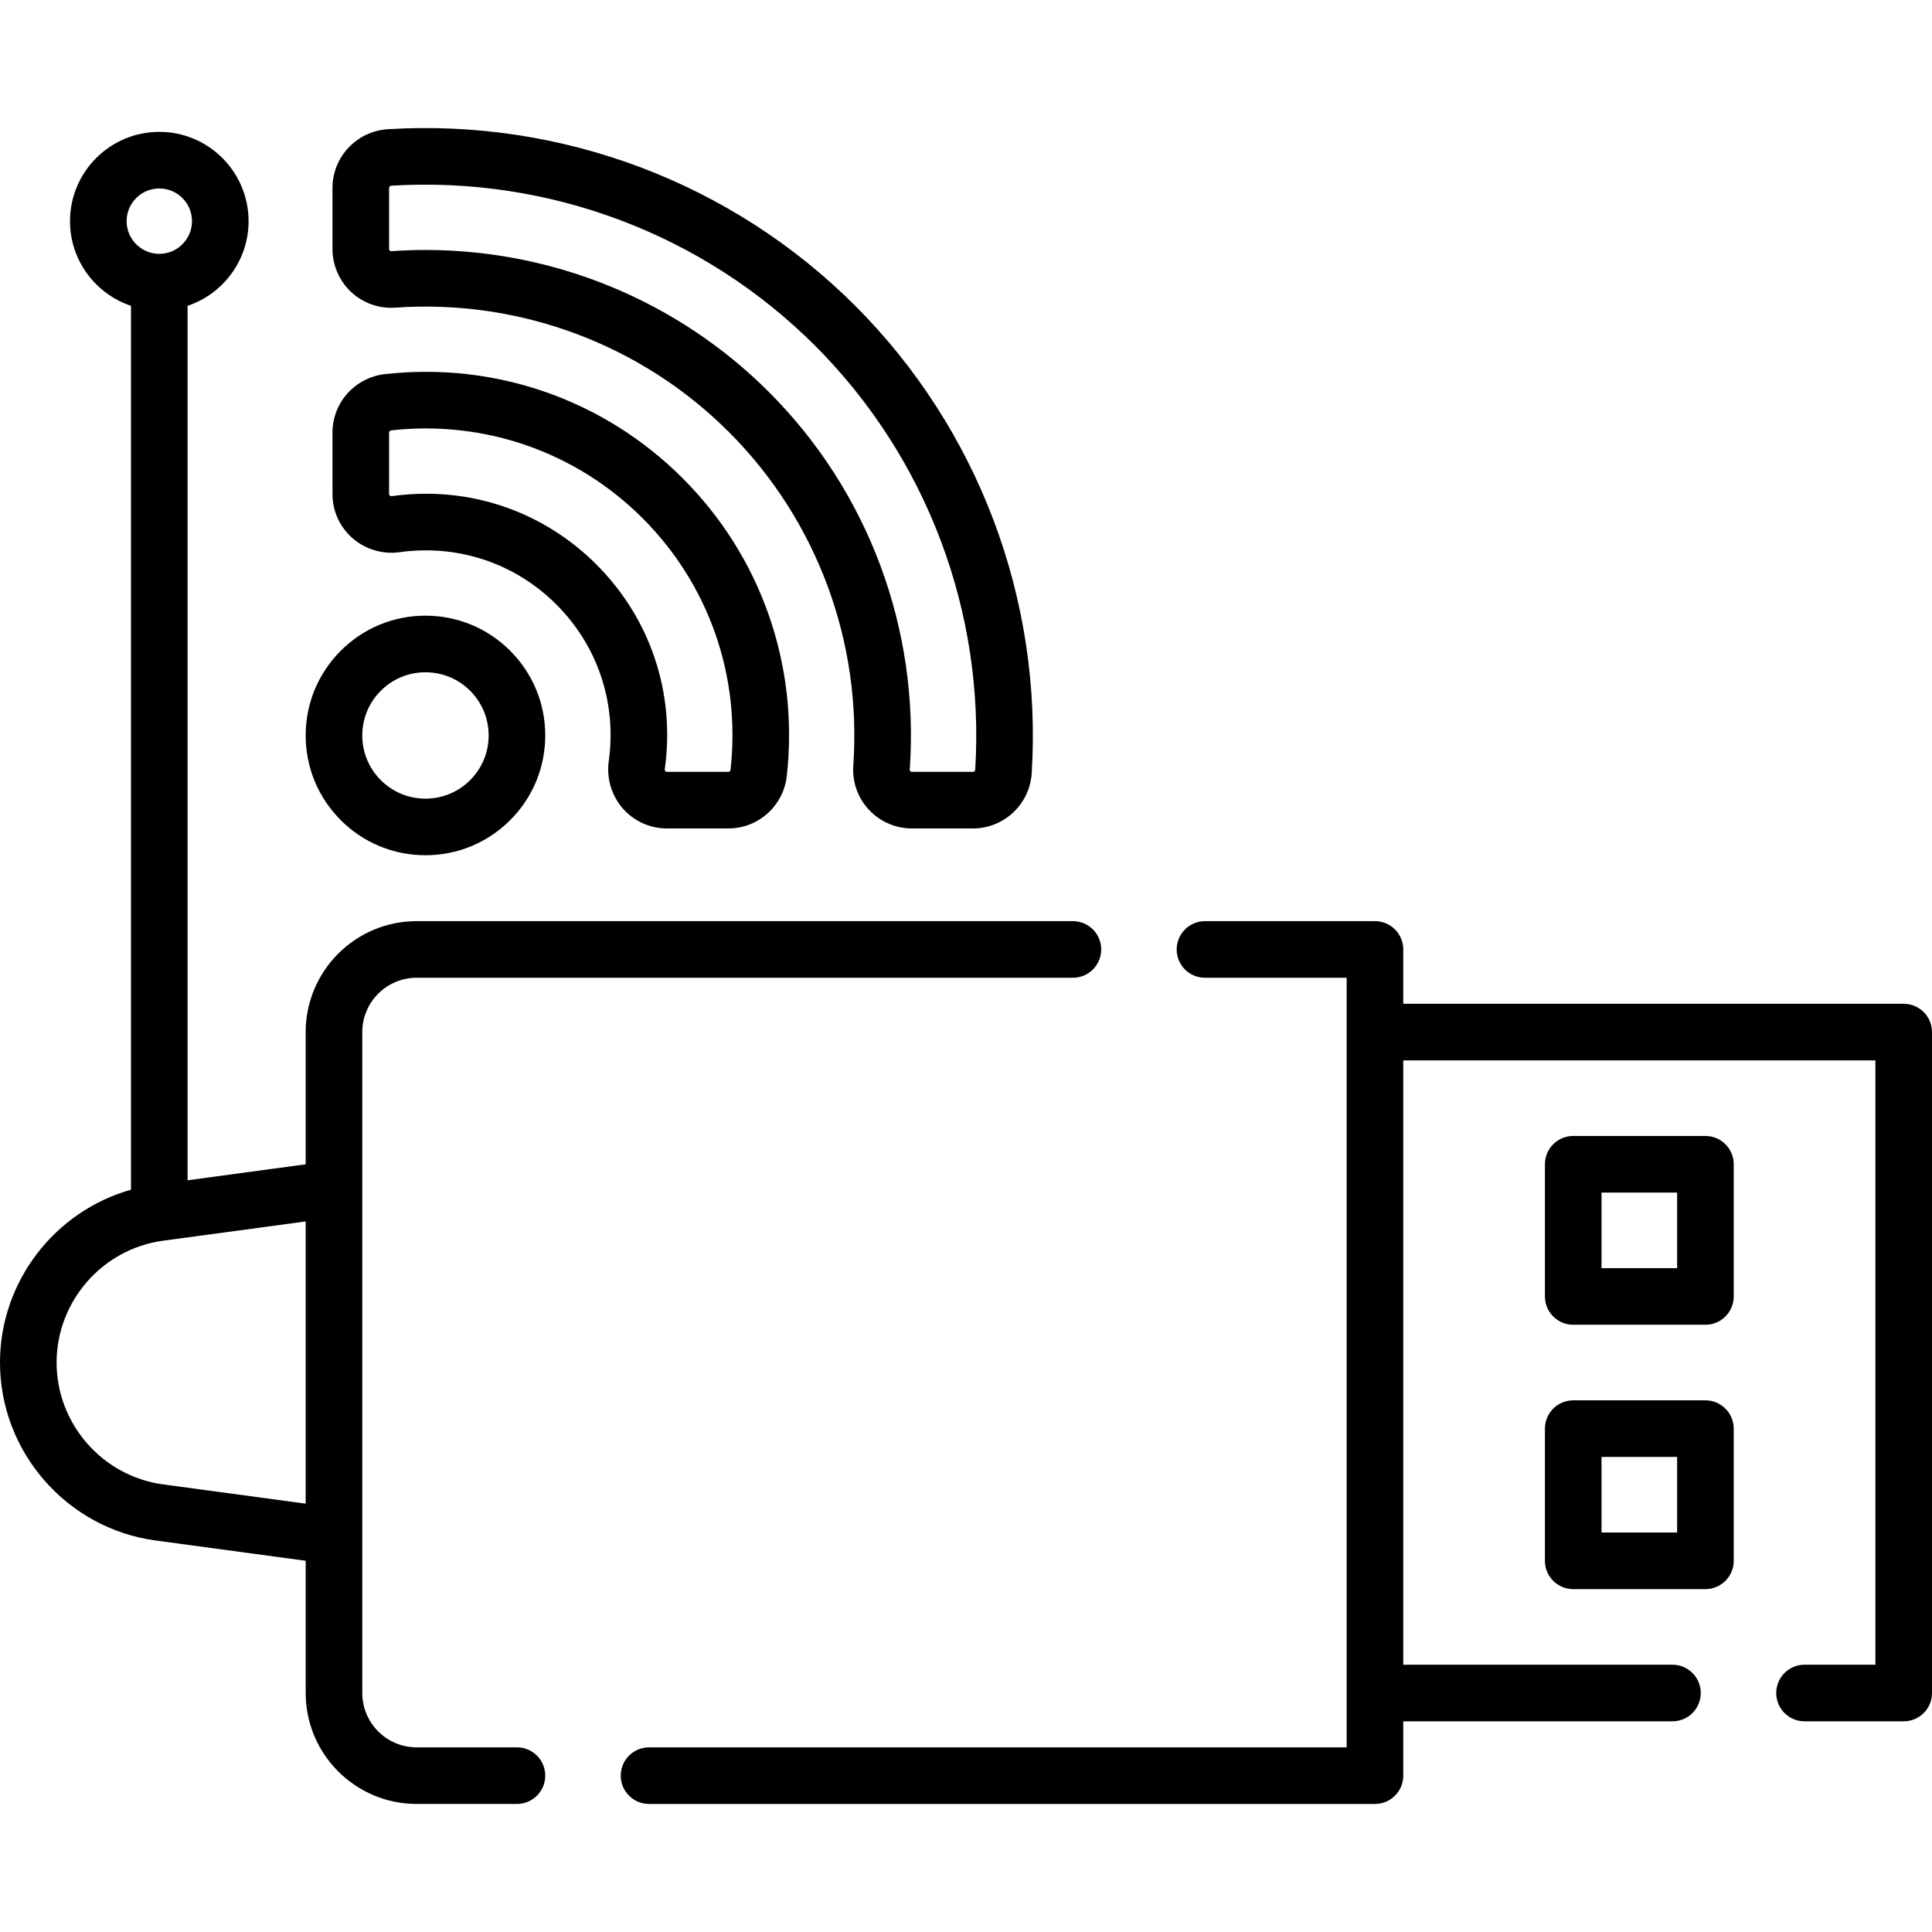
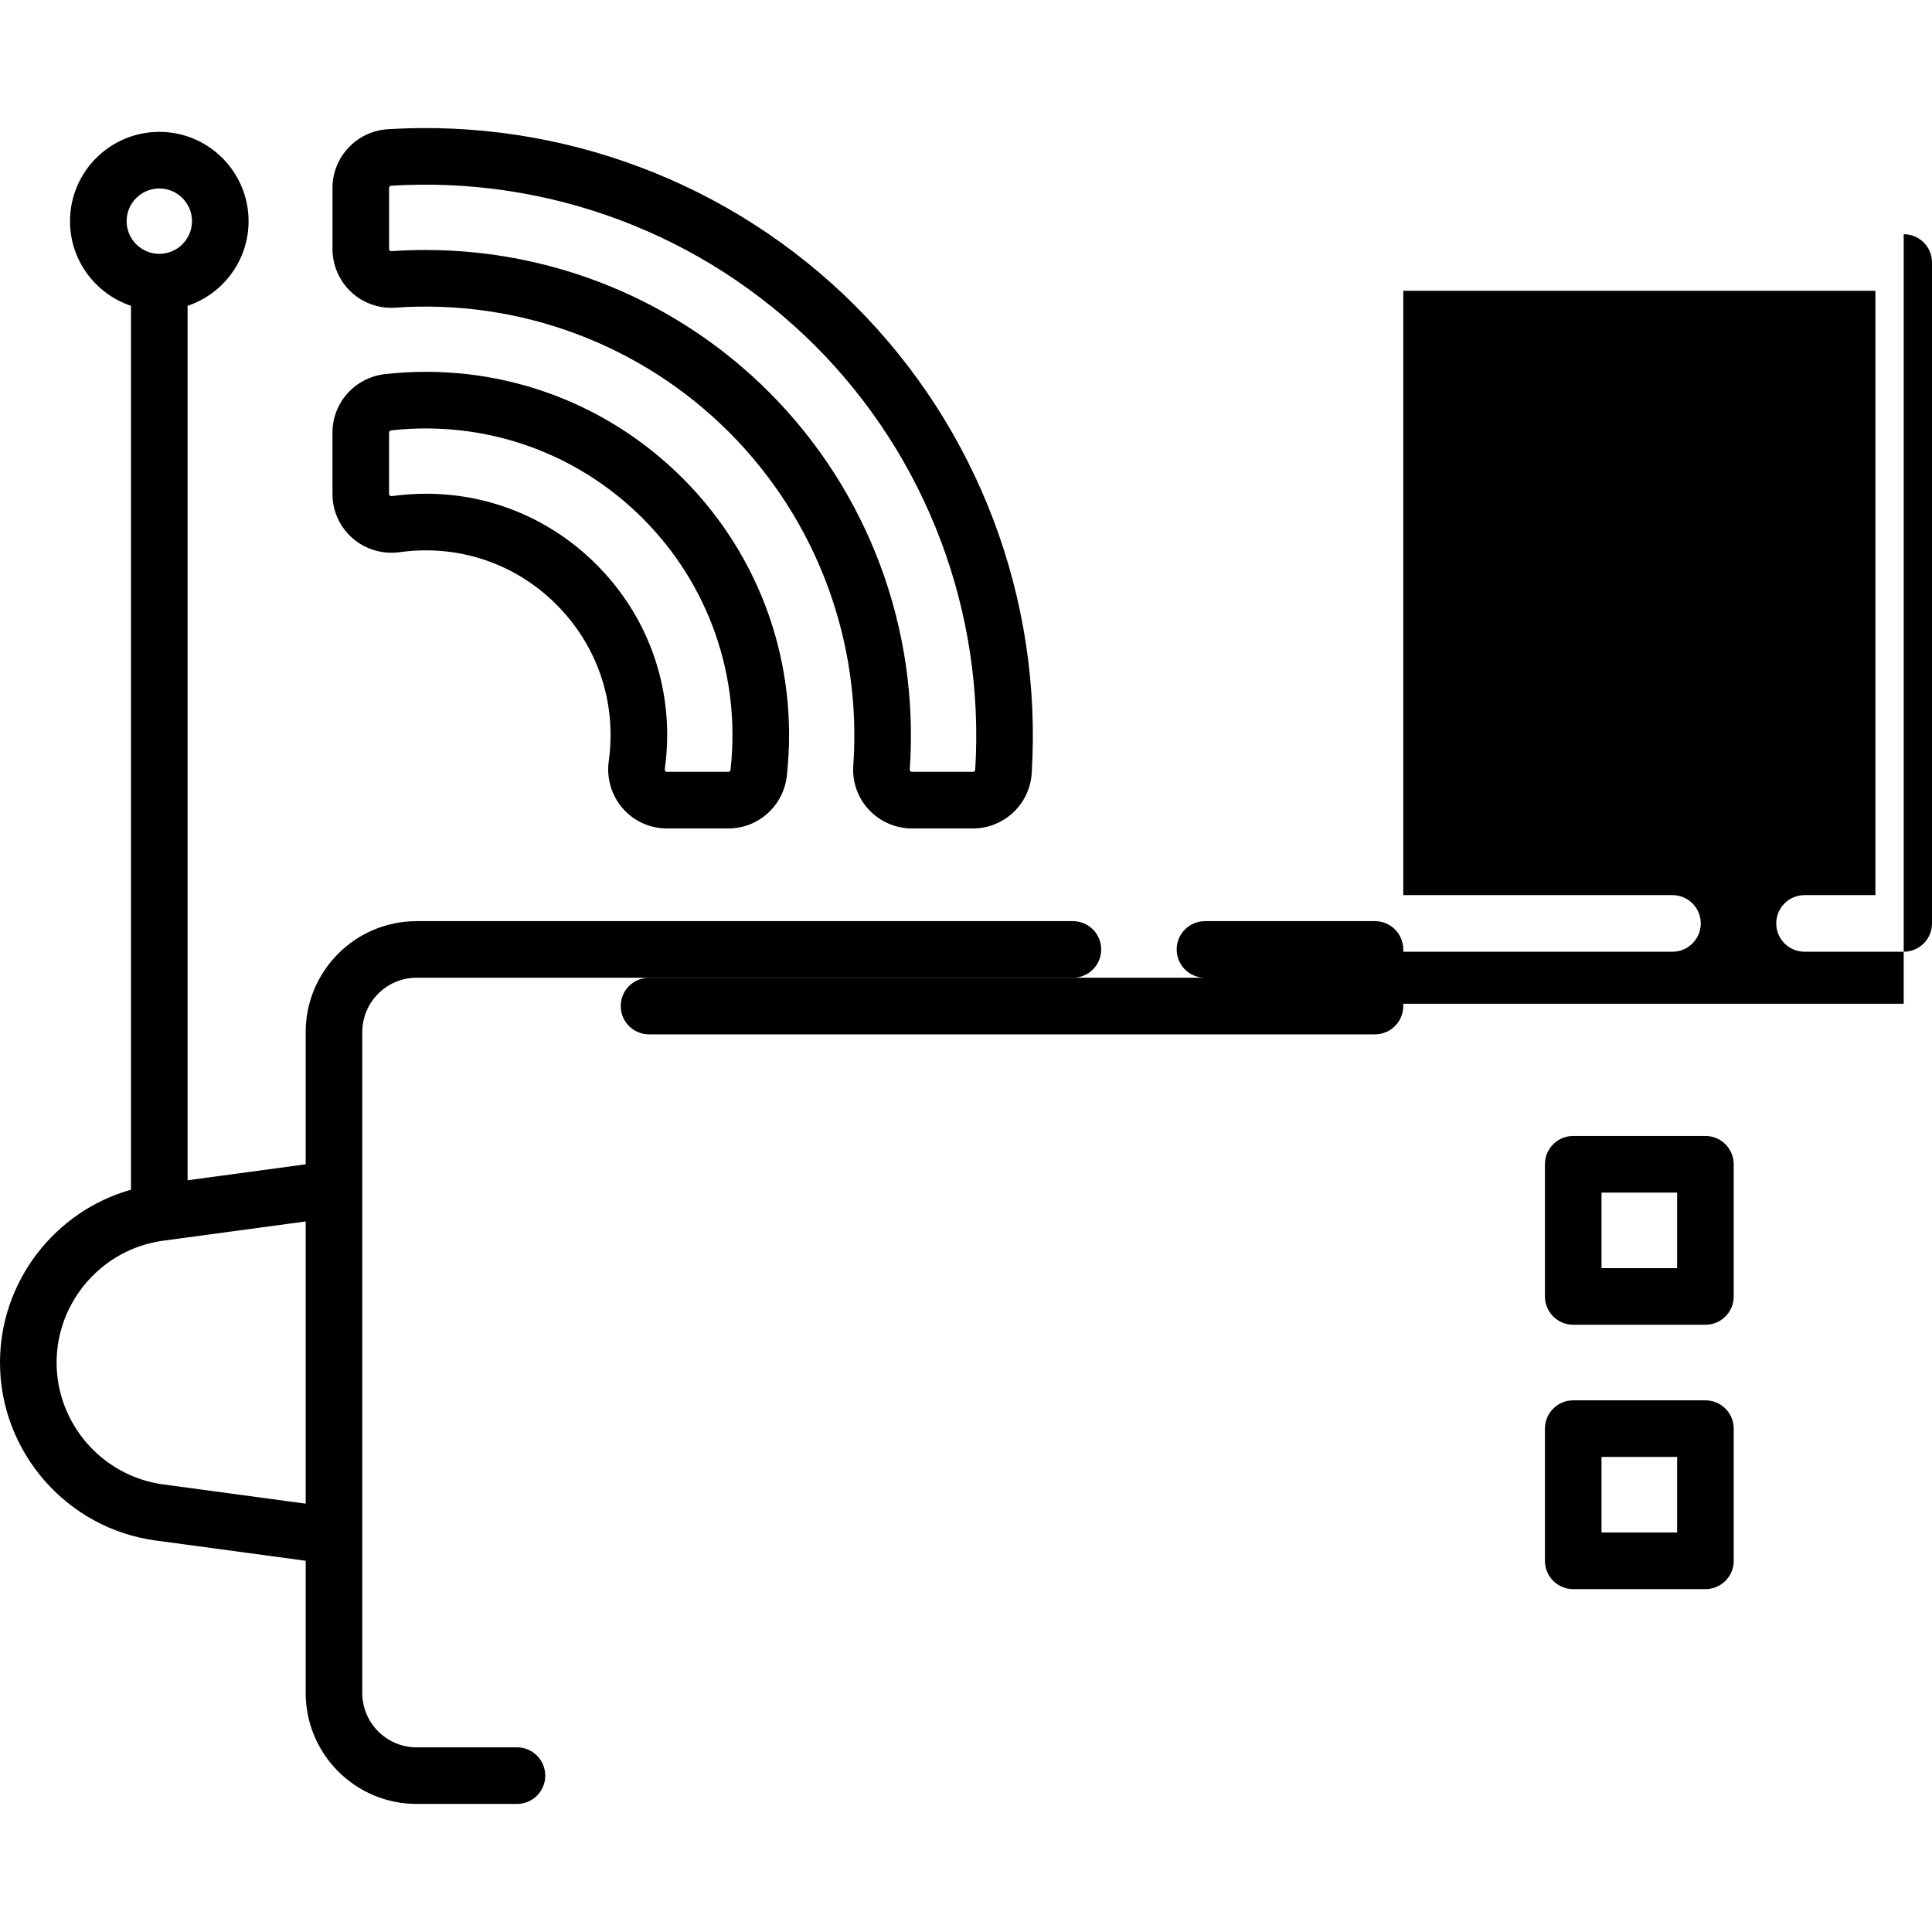
<svg xmlns="http://www.w3.org/2000/svg" id="Capa_1" enable-background="new 0 0 512 512" height="512" viewBox="0 0 512 512" width="512">
  <g>
    <g>
      <path d="m451.954 301.043h-35.031c-4.143 0-7.5 3.357-7.5 7.5v35.031c0 4.143 3.357 7.5 7.5 7.5h35.031c4.143 0 7.5-3.357 7.5-7.5v-35.031c0-4.143-3.357-7.5-7.5-7.5zm-7.5 35.031h-20.031v-20.031h20.031z" />
      <path d="m451.954 371.104h-35.031c-4.143 0-7.5 3.357-7.5 7.5v35.031c0 4.143 3.357 7.5 7.5 7.5h35.031c4.143 0 7.5-3.357 7.5-7.5v-35.031c0-4.142-3.357-7.5-7.5-7.5zm-7.5 35.031h-20.031v-20.031h20.031z" />
-       <path d="m504.5 266.014h-132.62v-14.4c0-4.143-3.357-7.5-7.5-7.5h-45.05c-4.143 0-7.5 3.357-7.5 7.5s3.357 7.5 7.5 7.5h37.55v203.95h-184.88c-4.143 0-7.5 3.357-7.5 7.5s3.357 7.5 7.5 7.5h192.38c4.143 0 7.5-3.357 7.5-7.5v-14.399h71.34c4.143 0 7.5-3.357 7.5-7.5s-3.357-7.5-7.5-7.5h-71.34v-160.15h125.12v160.15h-18.78c-4.143 0-7.5 3.357-7.5 7.5s3.357 7.5 7.5 7.5h26.28c4.143 0 7.5-3.357 7.5-7.5v-175.15c0-4.143-3.357-7.501-7.5-7.501z" />
+       <path d="m504.5 266.014h-132.62v-14.4c0-4.143-3.357-7.5-7.5-7.5h-45.05c-4.143 0-7.5 3.357-7.5 7.5s3.357 7.5 7.5 7.5h37.55h-184.88c-4.143 0-7.5 3.357-7.5 7.5s3.357 7.5 7.5 7.5h192.38c4.143 0 7.5-3.357 7.5-7.5v-14.399h71.34c4.143 0 7.5-3.357 7.5-7.5s-3.357-7.5-7.5-7.5h-71.34v-160.15h125.12v160.15h-18.78c-4.143 0-7.5 3.357-7.5 7.5s3.357 7.5 7.5 7.5h26.28c4.143 0 7.5-3.357 7.5-7.5v-175.15c0-4.143-3.357-7.501-7.5-7.501z" />
      <path d="m137 463.064h-26.6c-7.935 0-14.391-6.46-14.391-14.399v-175.15c0-7.94 6.456-14.4 14.391-14.4h173.93c4.143 0 7.5-3.357 7.5-7.5s-3.357-7.5-7.5-7.5h-173.93c-16.206 0-29.391 13.189-29.391 29.4v35.042l-31.295 4.229v-231.74c9.382-3.144 16.163-12.011 16.163-22.437 0-13.048-10.615-23.663-23.663-23.663-13.047 0-23.662 10.615-23.662 23.663 0 10.426 6.781 19.292 16.162 22.437v234.237c-20.187 5.69-34.714 24.34-34.714 45.807 0 23.708 17.717 43.979 41.211 47.154l39.799 5.378v35.043c0 16.211 13.185 29.399 29.391 29.399h26.599c4.143 0 7.5-3.357 7.5-7.5s-3.357-7.5-7.5-7.5zm-94.785-413.118c4.776 0 8.663 3.887 8.663 8.663s-3.887 8.662-8.663 8.662-8.662-3.886-8.662-8.662 3.885-8.663 8.662-8.663zm38.794 348.539-37.79-5.106c-16.087-2.174-28.219-16.055-28.219-32.289 0-16.233 12.132-30.115 28.219-32.29l37.79-5.106z" />
      <path d="m104.718 81.531c32.93-2.318 65.179 9.692 88.446 32.961 23.268 23.267 35.281 55.505 32.962 88.445-.301 4.264 1.202 8.507 4.124 11.643 2.942 3.156 7.104 4.967 11.419 4.967h16.183c8.22 0 15.055-6.441 15.562-14.665 2.841-46.138-14.212-91.281-46.784-123.854 0 0 0 0-.001 0-32.575-32.573-77.729-49.632-123.855-46.785-8.224.507-14.665 7.342-14.665 15.562v16.183c0 4.314 1.811 8.477 4.966 11.418 3.135 2.921 7.364 4.423 11.643 4.125zm-1.609-31.727c0-.311.258-.57.587-.591 41.844-2.573 82.79 12.885 112.325 42.421 29.535 29.534 44.997 70.476 42.421 112.325-.021.334-.274.587-.591.587h-16.183c-.176 0-.325-.065-.445-.193-.148-.16-.139-.3-.135-.36 2.625-37.279-10.977-73.767-37.317-100.108-24.192-24.191-56.939-37.637-90.999-37.637-3.026 0-6.066.106-9.108.32-.056.005-.201.013-.361-.136-.128-.12-.193-.27-.193-.445v-16.183z" />
      <path d="m93.429 142.627c3.426 2.983 7.989 4.335 12.516 3.704 15.414-2.142 30.544 2.915 41.505 13.876 10.961 10.96 16.019 26.088 13.877 41.505-.629 4.528.721 9.09 3.704 12.517 2.943 3.38 7.203 5.318 11.688 5.318h16.301c7.956 0 14.619-6 15.499-13.955 3.241-29.325-6.82-58.064-27.604-78.85-20.785-20.784-49.525-30.854-78.85-27.604-7.956.881-13.955 7.544-13.955 15.499v16.301c-.001 4.485 1.938 8.745 5.319 11.689zm9.68-27.99c0-.344.305-.558.604-.591 24.777-2.736 49.046 5.755 66.593 23.303 17.548 17.547 26.041 41.819 23.302 66.594-.032.3-.246.604-.589.604h-16.301c-.119 0-.246-.021-.375-.169-.096-.109-.201-.304-.16-.602 2.794-20.115-3.813-39.862-18.127-54.177-12.159-12.158-28.232-18.755-45.126-18.755-2.996 0-6.021.208-9.051.629-.299.042-.492-.064-.602-.16-.148-.129-.169-.257-.169-.375v-16.301z" />
-       <path d="m112.753 226.647c8.479 0 16.45-3.302 22.446-9.297 5.995-5.996 9.297-13.968 9.297-22.447s-3.302-16.45-9.297-22.446c-5.996-5.995-13.968-9.297-22.446-9.297-8.479 0-16.451 3.302-22.447 9.297-5.995 5.996-9.297 13.968-9.297 22.446 0 8.479 3.302 16.451 9.297 22.447 5.996 5.995 13.967 9.297 22.447 9.297zm-11.84-43.583c3.162-3.163 7.367-4.904 11.84-4.904 4.472 0 8.677 1.741 11.839 4.904 3.163 3.162 4.904 7.367 4.904 11.839 0 4.473-1.741 8.678-4.904 11.84-3.162 3.163-7.367 4.904-11.839 4.904-4.473 0-8.678-1.741-11.84-4.904-3.163-3.162-4.904-7.367-4.904-11.84 0-4.472 1.741-8.677 4.904-11.839z" />
    </g>
  </g>
</svg>